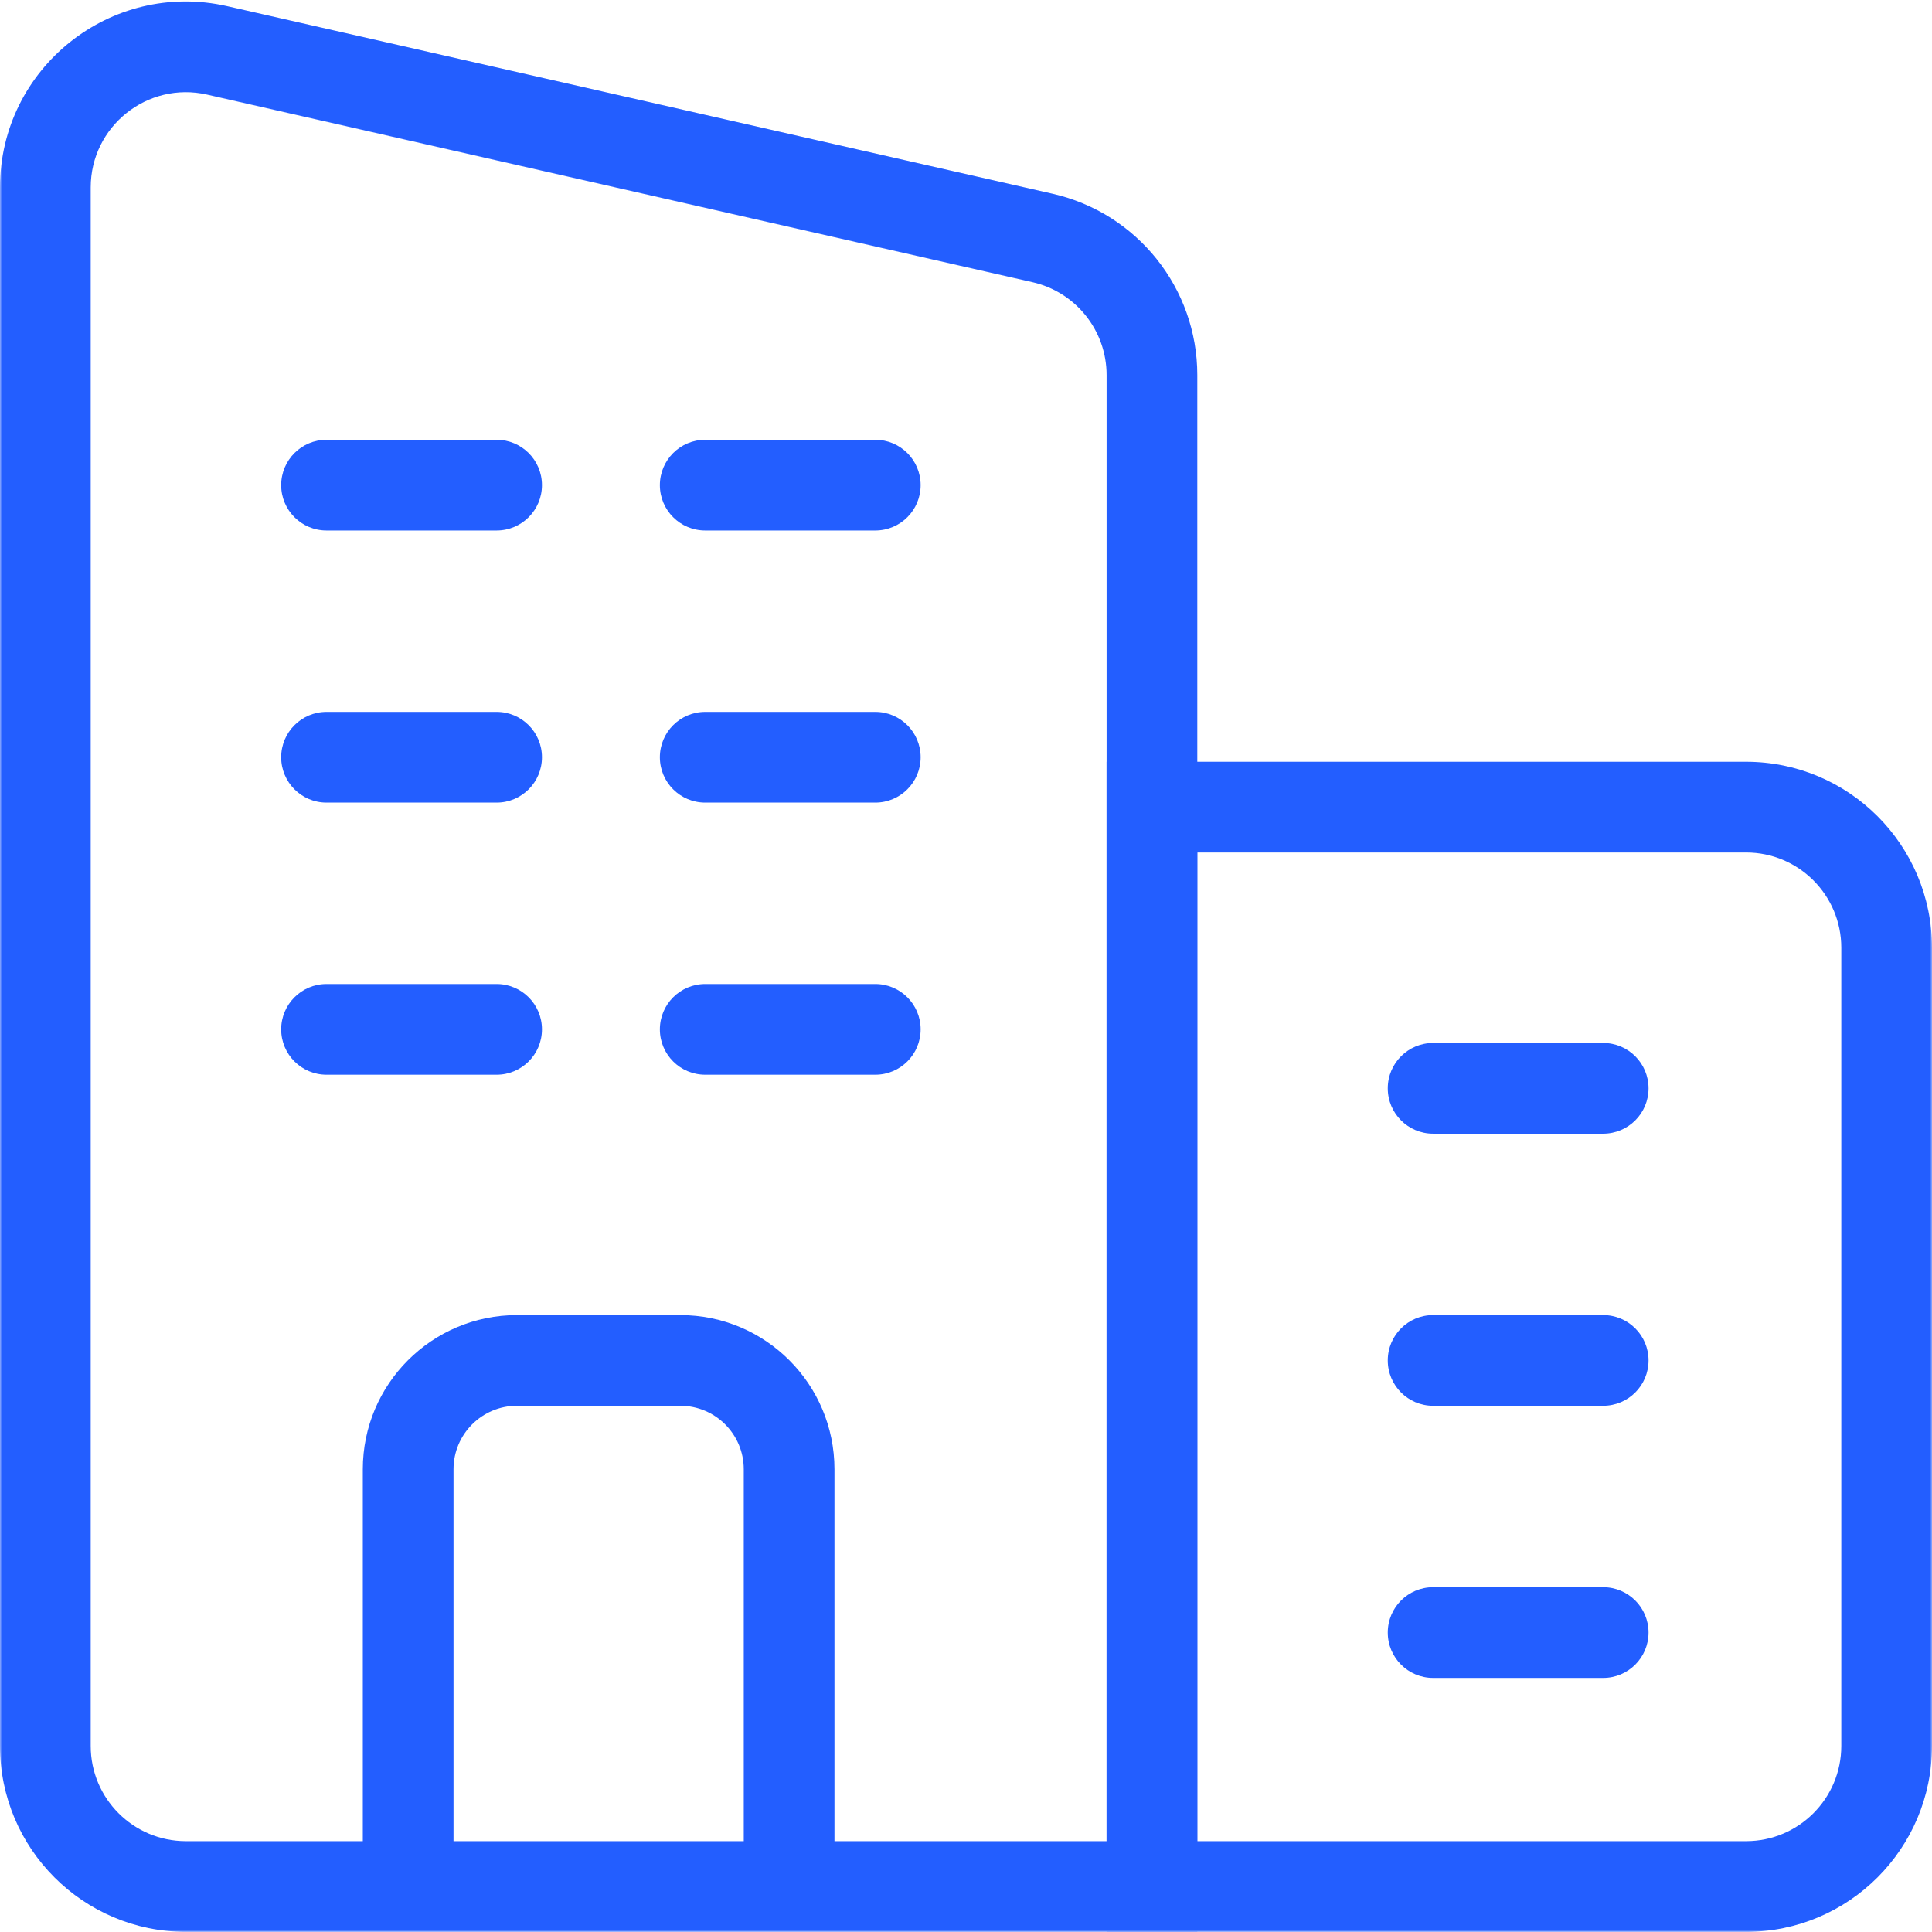
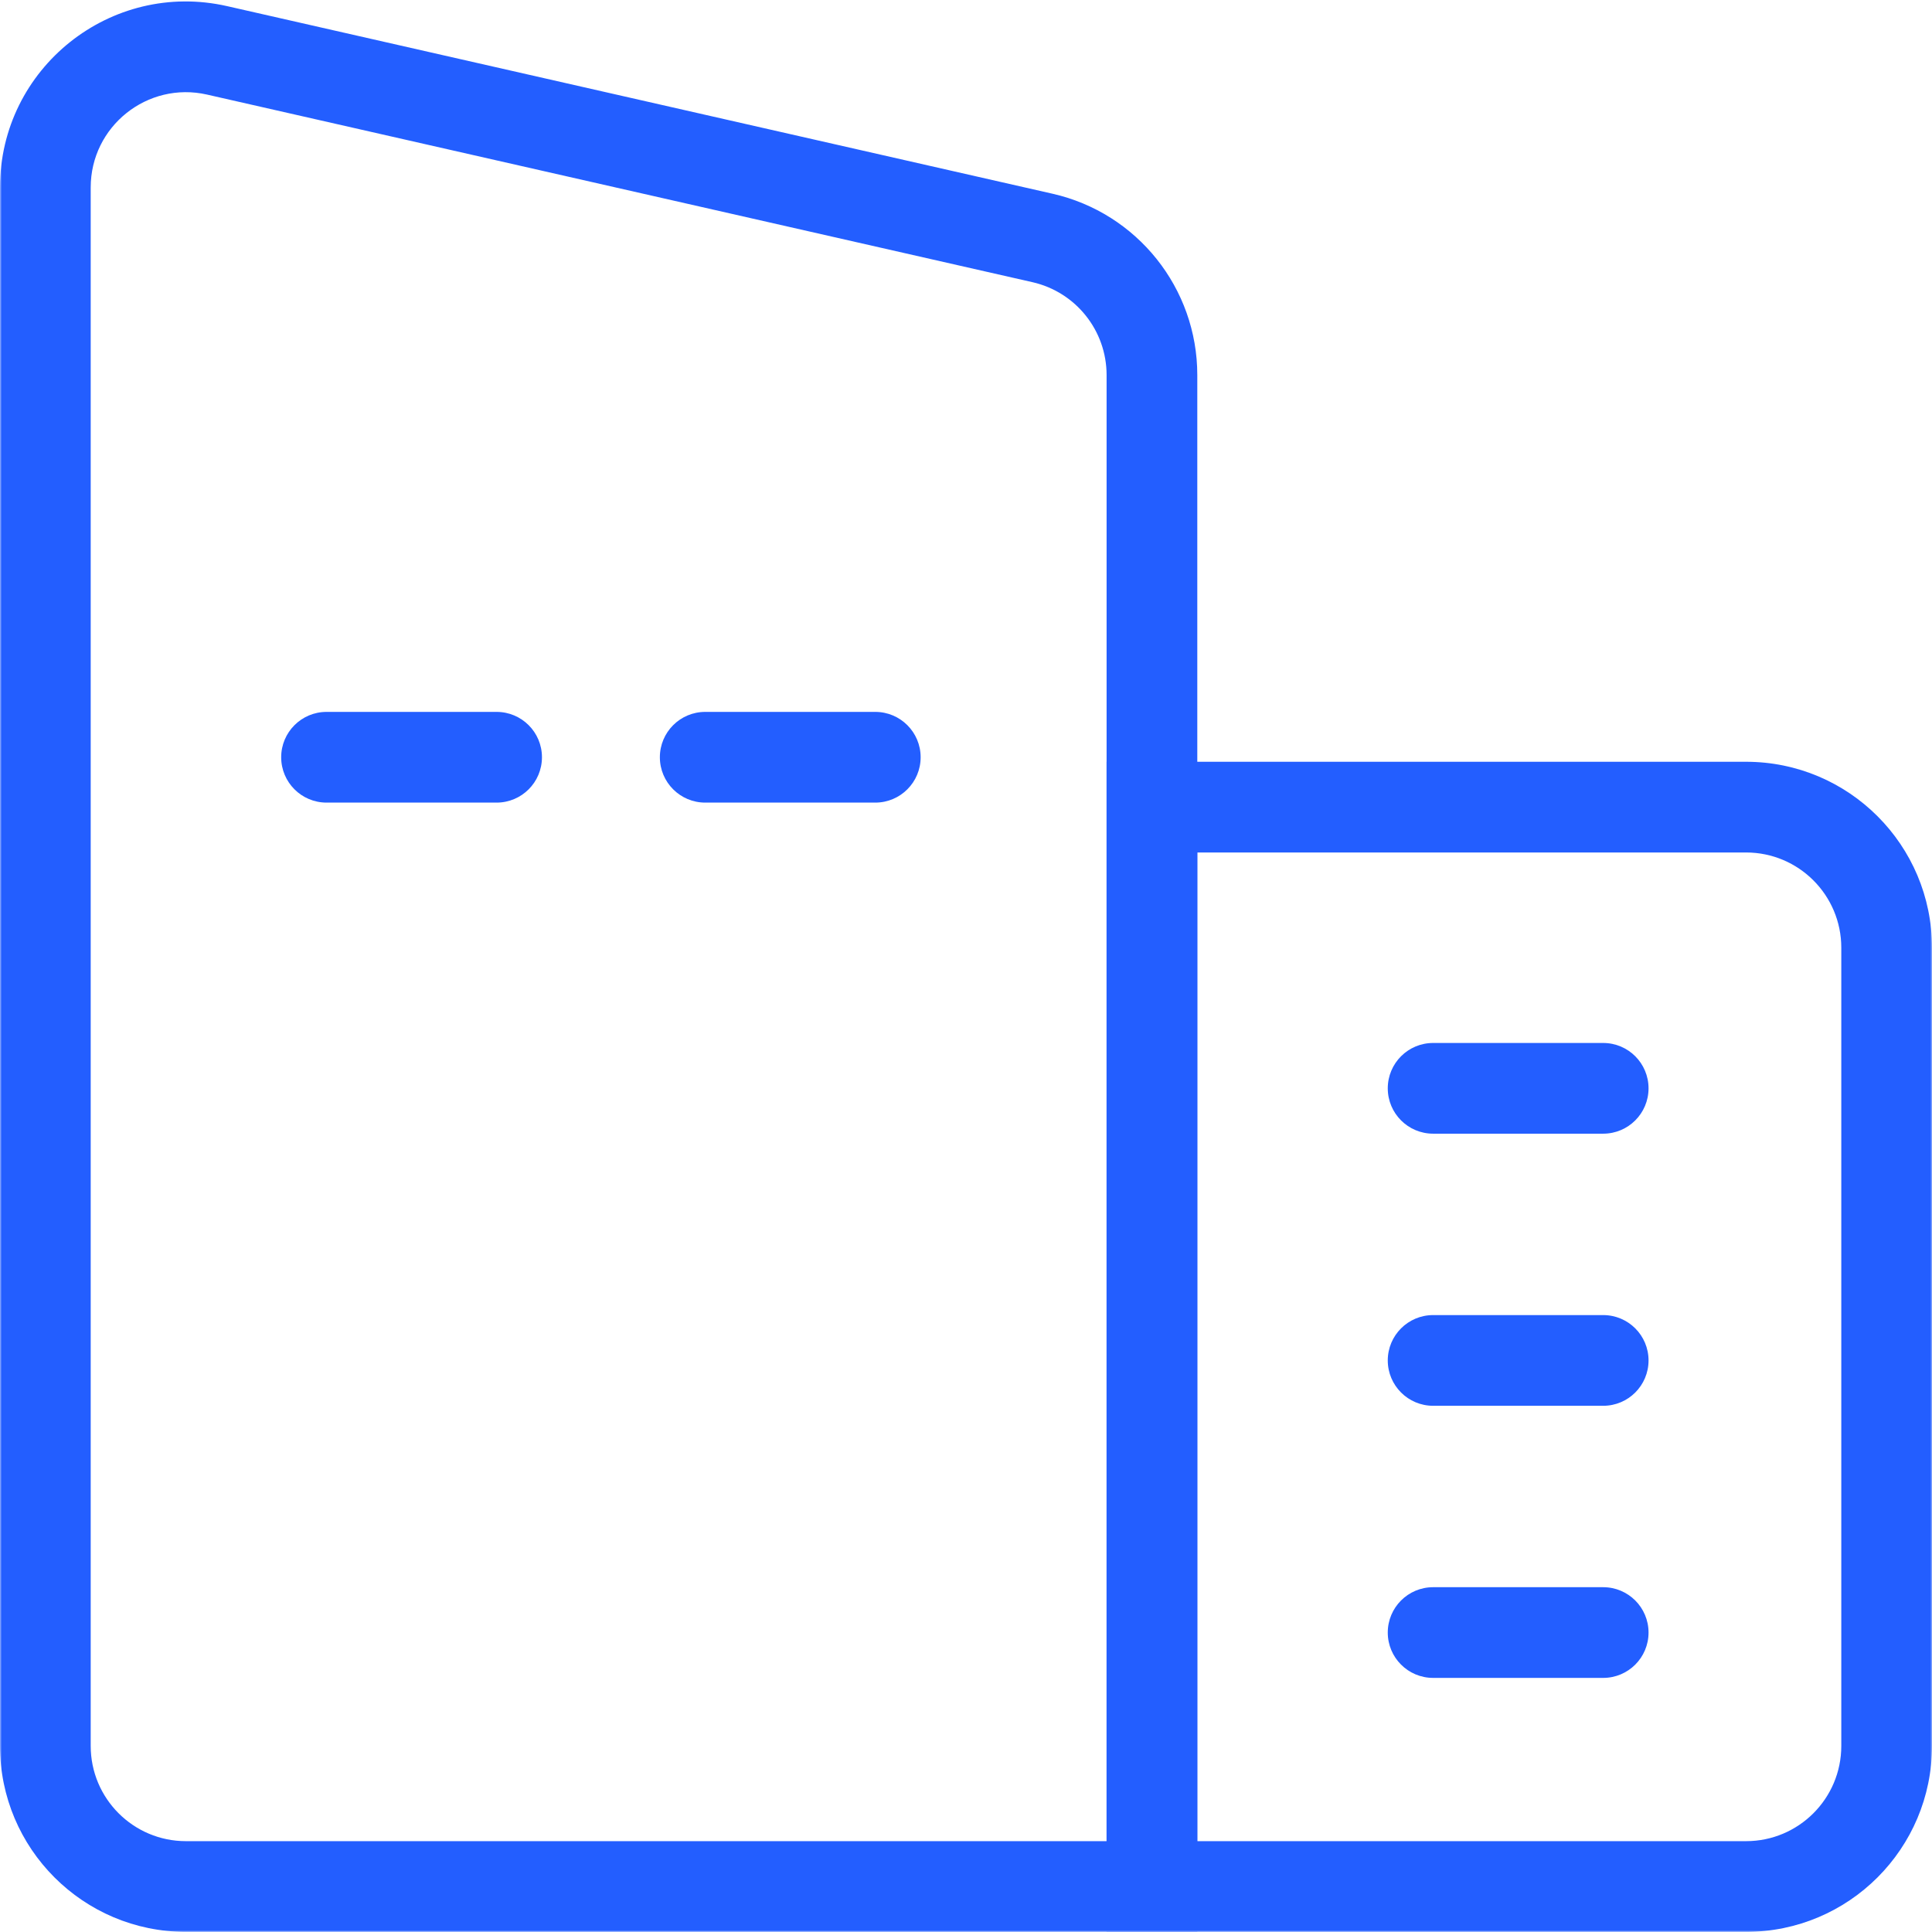
<svg xmlns="http://www.w3.org/2000/svg" width="500" height="500" viewBox="0 0 500 500" fill="none">
  <g clip-path="url(#clip0_62_51)">
    <mask id="mask0_62_51" style="mask-type:luminance" maskUnits="userSpaceOnUse" x="0" y="0" width="500" height="500">
      <path d="M0 0H500V500H0V0Z" fill="white" />
    </mask>
    <g mask="url(#mask0_62_51)">
      <path fill-rule="evenodd" clip-rule="evenodd" d="M267.199 73.028L53.585 24.479C38.161 20.974 23.474 32.697 23.474 48.514V451.843C23.474 465.456 34.509 476.491 48.122 476.491H286.385V97.063C286.385 85.555 278.422 75.579 267.199 73.028ZM58.787 1.589C28.674 -5.255 0 17.634 0 48.514V451.843C0 478.42 21.545 499.965 48.122 499.965H309.859V97.063C309.859 74.595 294.312 55.117 272.402 50.138L58.787 1.589Z" fill="#235EFF" />
      <path fill-rule="evenodd" clip-rule="evenodd" d="M451.878 220.621H309.858V476.49H451.878C465.49 476.49 476.525 465.455 476.525 451.842V245.27C476.525 231.657 465.49 220.621 451.878 220.621ZM286.385 197.147V499.964H451.878C478.455 499.964 500 478.419 500 451.842V245.27C500 218.692 478.455 197.147 451.878 197.147H286.385Z" fill="#235EFF" />
-       <path fill-rule="evenodd" clip-rule="evenodd" d="M133.801 363.817C124.726 363.817 117.369 371.175 117.369 380.25V485.884C117.369 492.365 112.114 497.62 105.632 497.62C99.149 497.62 93.895 492.365 93.895 485.884V380.25C93.895 358.21 111.762 340.344 133.801 340.344H176.055C198.094 340.344 215.961 358.21 215.961 380.25V485.884C215.961 492.365 210.706 497.62 204.224 497.62C197.741 497.62 192.486 492.365 192.486 485.884V380.25C192.486 371.175 185.13 363.817 176.055 363.817H133.801Z" fill="#235EFF" />
-       <path fill-rule="evenodd" clip-rule="evenodd" d="M72.769 125.553C72.769 119.07 78.024 113.815 84.506 113.815H128.521C135.003 113.815 140.258 119.07 140.258 125.553C140.258 132.034 135.003 137.289 128.521 137.289H84.506C78.024 137.289 72.769 132.034 72.769 125.553ZM170.773 125.553C170.773 119.07 176.028 113.815 182.511 113.815H226.525C233.007 113.815 238.262 119.07 238.262 125.553C238.262 132.034 233.007 137.289 226.525 137.289H182.511C176.028 137.289 170.773 132.034 170.773 125.553Z" fill="#235EFF" />
      <path fill-rule="evenodd" clip-rule="evenodd" d="M72.769 195.976C72.769 189.493 78.024 184.238 84.506 184.238H128.521C135.003 184.238 140.258 189.493 140.258 195.976C140.258 202.458 135.003 207.713 128.521 207.713H84.506C78.024 207.713 72.769 202.458 72.769 195.976ZM170.773 195.976C170.773 189.493 176.028 184.238 182.511 184.238H226.525C233.007 184.238 238.262 189.493 238.262 195.976C238.262 202.458 233.007 207.713 226.525 207.713H182.511C176.028 207.713 170.773 202.458 170.773 195.976Z" fill="#235EFF" />
-       <path fill-rule="evenodd" clip-rule="evenodd" d="M72.769 266.398C72.769 259.916 78.024 254.661 84.506 254.661H128.521C135.003 254.661 140.258 259.916 140.258 266.398C140.258 272.881 135.003 278.136 128.521 278.136H84.506C78.024 278.136 72.769 272.881 72.769 266.398ZM170.773 266.398C170.773 259.916 176.028 254.661 182.511 254.661H226.525C233.007 254.661 238.262 259.916 238.262 266.398C238.262 272.881 233.007 278.136 226.525 278.136H182.511C176.028 278.136 170.773 272.881 170.773 266.398Z" fill="#235EFF" />
      <path fill-rule="evenodd" clip-rule="evenodd" d="M359.153 281.657C359.153 275.175 364.408 269.92 370.891 269.92H414.905C421.387 269.92 426.642 275.175 426.642 281.657C426.642 288.14 421.387 293.395 414.905 293.395H370.891C364.408 293.395 359.153 288.14 359.153 281.657ZM359.153 352.08C359.153 345.598 364.408 340.343 370.891 340.343H414.905C421.387 340.343 426.642 345.598 426.642 352.08C426.642 358.562 421.387 363.817 414.905 363.817H370.891C364.408 363.817 359.153 358.562 359.153 352.08ZM359.153 422.503C359.153 416.021 364.408 410.766 370.891 410.766H414.905C421.387 410.766 426.642 416.021 426.642 422.503C426.642 428.984 421.387 434.239 414.905 434.239H370.891C364.408 434.239 359.153 428.984 359.153 422.503Z" fill="#235EFF" />
    </g>
  </g>
  <defs>
    <clipPath id="clip0_62_51">
      <rect width="500" height="500" fill="white" />
    </clipPath>
  </defs>
</svg>